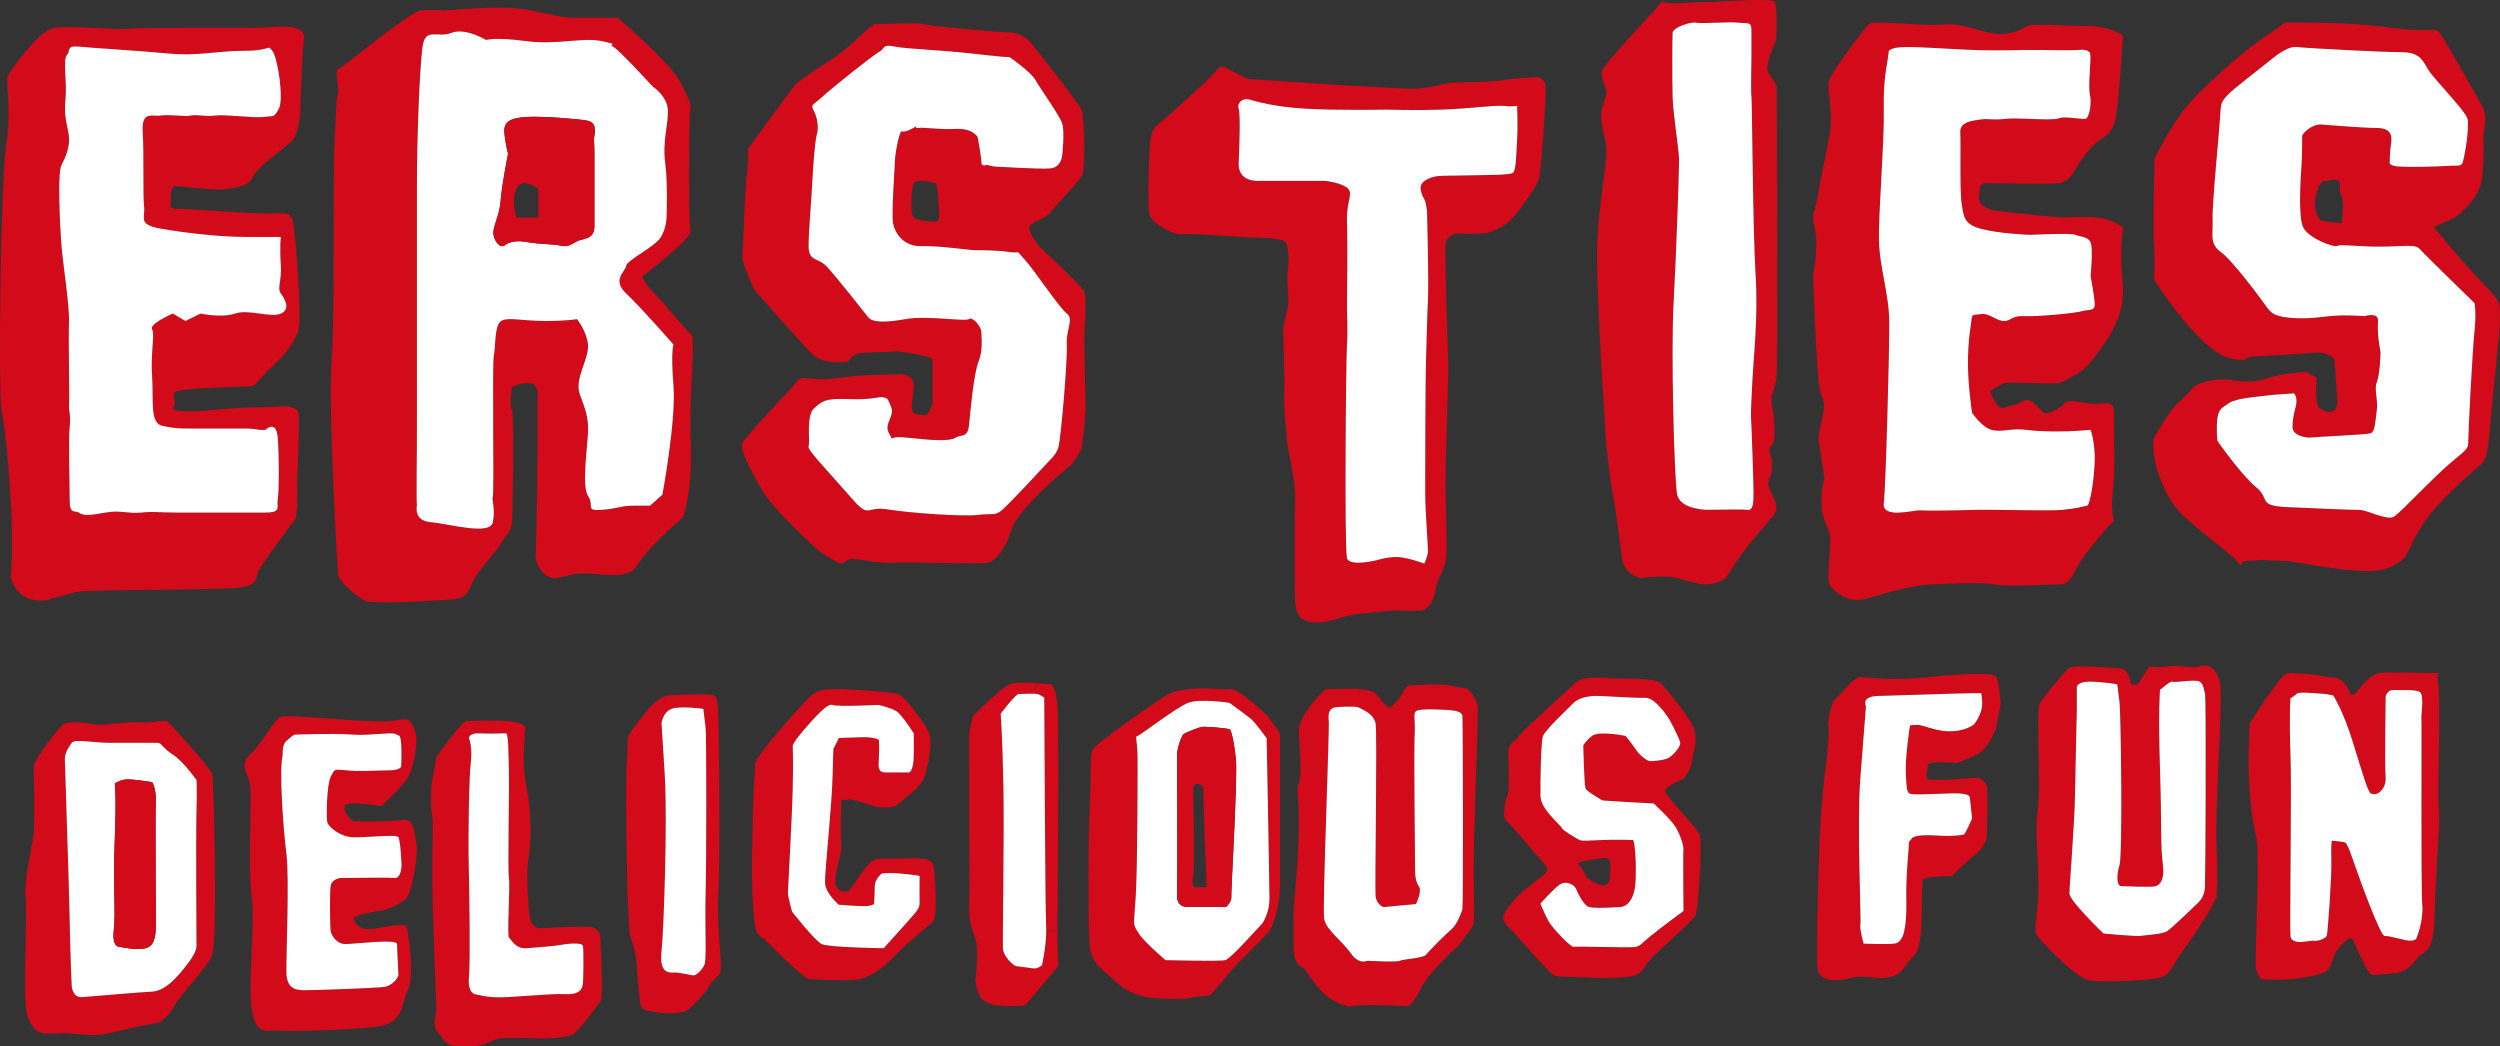
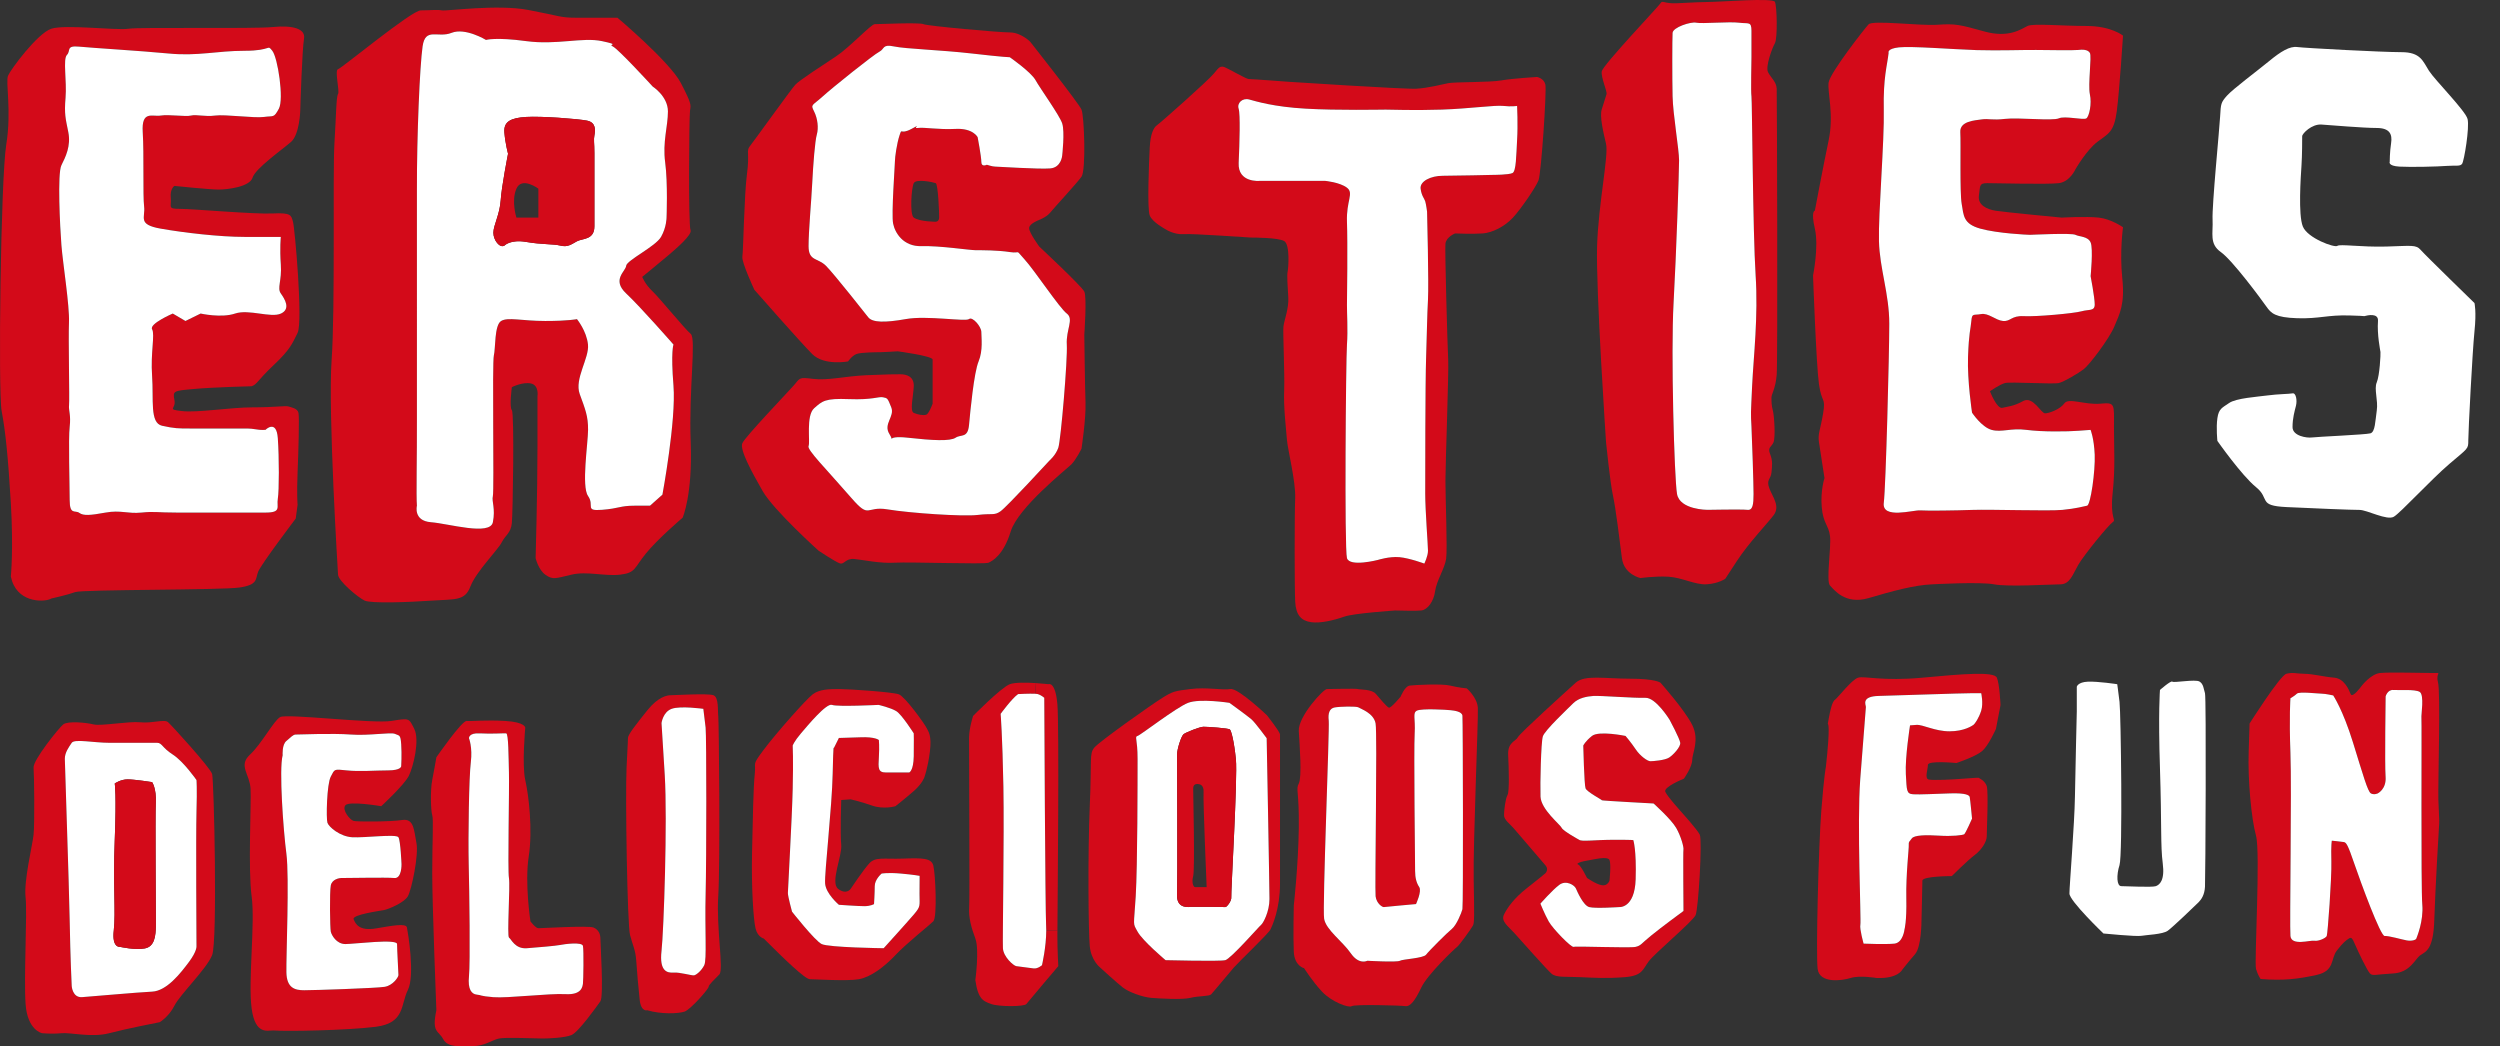
<svg xmlns="http://www.w3.org/2000/svg" width="634.803" height="265.679">
  <rect width="100%" height="100%" fill="#333333" stroke="none" />
  <g transform="translate(-7.976 -26.034)">
-     <path fill="none" d="M-1-1h698v301H-1z" />
-   </g>
+     </g>
  <g transform="translate(-7.976 -26.034)">
-     <path d="M637.529 97.039c4.9 5.25 5.25 4.9 5.25 9.45 0 4.55-1.75 18.55-2.45 26.95-.7 8.399-1.05 9.449-3.148 11.199-2.102 1.75-10.15 8.75-13.65 14-3.5 5.261-4.2 8.761-5.95 9.811-1.75 1.05-3.5 3.148-11.898 2.45-8.41-.7-15.062-2.45-18.21-2.45-3.15 0-5.25-.352-5.25-.352s-.7.352-3.5.352c-2.802 0-.7 2.45-2.802 0-2.1-2.45-13.3-10.16-16.1-14.36-2.8-4.2-5.5-10.85-5.021-16.45 0 0 2.921-6.3 7.119-10.149 4.2-3.851 2.45-3.15 4.2-3.851 1.75-.699 5.25-1.75 8.75-1.05s6.65.351 9.45-.7c2.8-1.05 9.1-1.399 9.1-1.399l2.802 1.399s-.7 7.351 1.05 8.051l1.75.699s2.8.7 2.45-3.5c-.352-4.199-.7-9.8-.7-9.8s-1.4-2.1-5.25-1.75c-3.852.351-16.45 1.05-16.45 1.05s-1.05 1.75-5.95 0c-4.898-1.75-12.25-10.5-18.2-19.6 0 0 .352-3.85 0-8.75-.35-4.9.16-22.05.16-22.05s4.392-8.761 8.24-13.31c3.85-4.55 13.65-13.3 18.2-16.45 4.55-3.15 6.648-4.68 6.648-4.68s-3.148-.14 7 0c10.15.13 13.66.48 22.062 1.53 8.398 1.05 9.1-.7 10.5 1.4 1.398 2.1 9.8 16.8 10.85 18.9 1.05 2.1 0 6.311 0 6.311s.352 10.85-1.05 14c-1.401 3.149-3.5 4.899-4.9 6.3-1.398 1.399-3.85 2.1-5.25 2.8l-1.398.7s6.646 8.049 11.546 13.299zm-1.23 13.12c.528-5.07 0-7.17 0-7.17s-12.422-12.08-13.65-13.48c-1.22-1.399-2.271-1.05-8.75-.87-6.47.17-11.73-.689-12.43-.17-.7.521-7.521-1.93-8.75-4.91-1.222-2.97-.521-12.77-.352-15.399.182-2.62.182-6.83.182-7.53 0-.689 2.448-3.15 4.898-2.97 2.45.17 10.68.87 14 .87 3.33 0 4.03 1.58 3.68 3.859-.35 2.271-.35 4.721-.35 4.721s-.53 1.05 2.45 1.229c2.97.17 9.8 0 12.069-.18 2.279-.17 3.329.18 3.851-.521.53-.699 1.93-9.279 1.399-11.38-.521-2.1-8.221-9.8-9.801-12.25-1.568-2.45-2.1-4.73-7-4.73-4.898 0-24.5-1.04-26.43-1.3-1.92-.27-4.2 1.13-7.17 3.58-2.98 2.45-9.1 7-10.68 8.75-1.57 1.75-1.57 2.1-1.75 5.25-.17 3.15-2.102 22.75-1.92 26.25.17 3.5-.882 6.131 2.1 8.23 2.97 2.1 10.32 12.07 11.55 13.82 1.22 1.75 2.271 2.8 7.87 2.979 5.6.17 7.7-.88 13.3-.7 2.42.07 3.392.13 3.71.17-.17.051-.279.091-.279.091s.699-.03.279-.091c.88-.239 3.62-.85 3.471 1.23-.25 3.53.569 7.35.631 7.88.068.521-.2 5.95-.94 7.7s.39 4.55 0 7.17c-.39 2.63-.39 5.43-1.61 5.78-1.229.35-13.658.87-14.88 1.05-1.229.17-4.898-.351-4.898-2.63 0-2.271.52-4.021.87-5.42.35-1.4 0-3.33-.87-3.15-.88.17-3.682.17-6.3.521-2.632.35-8.052.699-9.802 1.93-1.75 1.22-2.63 1.399-2.979 3.85-.352 2.45 0 5.771 0 5.771s6.13 8.75 9.8 11.729c3.68 2.971.35 4.721 7.7 5.07 7.35.35 16.63.729 18.55.72 1.93-.02 7.01 2.78 8.76 1.73 1.75-1.05 9.45-9.45 14.17-13.471 4.73-4.029 4.73-3.68 4.73-5.949.001-2.279 1.051-22.579 1.571-27.659zm-33.77-27.47s.87-5.431 0-7c-.88-1.58 0-3.15-.71-3.761-.7-.62-3.06.08-3.06.08s-1.49-.87-2.54 2.98c-1.052 3.85.18 6.12.88 6.819.7.702 5.43.882 5.43.882z" fill="#d30a19" />
    <path d="M636.299 102.989s.528 2.1 0 7.17c-.521 5.08-1.57 25.38-1.57 27.66 0 2.27 0 1.92-4.73 5.949-4.72 4.021-12.42 12.421-14.17 13.471-1.75 1.05-6.83-1.75-8.76-1.73-1.92.01-11.2-.37-18.55-.72-7.352-.35-4.021-2.1-7.7-5.07-3.67-2.979-9.8-11.729-9.8-11.729s-.352-3.32 0-5.771c.35-2.45 1.229-2.63 2.979-3.85 1.75-1.23 7.17-1.58 9.802-1.93 2.618-.351 5.42-.351 6.3-.521.87-.18 1.22 1.75.87 3.15-.352 1.399-.87 3.149-.87 5.42 0 2.279 3.67 2.8 4.898 2.63 1.222-.18 13.65-.7 14.88-1.05 1.222-.351 1.222-3.15 1.61-5.78.39-2.62-.74-5.42 0-7.17s1.01-7.18.94-7.7c-.062-.53-.881-4.35-.631-7.88.149-2.08-2.591-1.47-3.471-1.23-.318-.04-1.29-.1-3.71-.17-5.6-.18-7.7.87-13.3.7-5.6-.18-6.65-1.229-7.87-2.979-1.229-1.75-8.58-11.721-11.55-13.82-2.98-2.1-1.93-4.73-2.1-8.23-.182-3.5 1.75-23.1 1.92-26.25.18-3.149.18-3.5 1.75-5.25 1.58-1.75 7.698-6.3 10.68-8.75 2.97-2.45 5.25-3.85 7.17-3.58 1.93.26 21.53 1.3 26.43 1.3 4.9 0 5.432 2.28 7 4.73 1.58 2.45 9.28 10.15 9.801 12.25.529 2.101-.869 10.681-1.399 11.38-.521.7-1.57.351-3.851.521-2.271.18-9.101.35-12.069.18-2.98-.18-2.45-1.229-2.45-1.229s0-2.45.35-4.721c.352-2.279-.35-3.859-3.68-3.859-3.32 0-11.55-.7-14-.87-2.45-.181-4.898 2.28-4.898 2.97 0 .7 0 4.91-.182 7.53-.17 2.63-.87 12.43.352 15.399 1.229 2.98 8.05 5.431 8.75 4.91.698-.52 5.96.34 12.43.17 6.479-.18 7.53-.529 8.75.87 1.229 1.399 13.649 13.479 13.649 13.479z" fill="#fff" />
    <path d="M627.129 229.119c.132 3.97.28 5.188.21 5.979-.078.79-1.01 17.12-1.25 24.592-.229 7.47-2.1 7.93-3.5 8.868-1.398.932-2.56 4.432-7 4.66-4.43.24-5.13.7-5.828 0-.7-.7-3.03-5.6-3.73-7.229-.71-1.642-.939-2.102-1.64-1.642-.7.472-1.4.94-3.03 3.04-1.64 2.102-.47 5.17-5.14 6.2-4.66 1.03-8.4 1.5-14.23 1.03 0 0-.7-.931-1.17-2.562-.46-1.64 1.17-29.64 0-33.84-1.16-4.2-2.1-14-1.86-21.24l.23-7.229s7.7-12.17 9.33-12.62c1.64-.45 2.568-.02 4.67 0 2.1.021 4.898.771 7.47.98 2.562.21 3.73 3.01 4.2 4.17.46 1.17 2.8-2.102 2.8-2.102s2.33-3.01 4.67-3.25c2.33-.25 10.5 0 13.3 0 2.802-.01.7-.25 1.4 2.32s-.022 25.905.098 29.875zm-5.59 35.23c.12-.35 1.87-4.43 1.511-8.63-.369-4.2-.109-46.67-.221-47.37-.12-.698.812-5.948-.47-6.648-1.282-.7-5.13-.352-6.65-.472-1.52-.108-1.97 1.642-1.97 1.642s-.25 17.26-.01 20.41c.229 3.148-1.99 4.21-1.99 4.21s-.93.46-1.75 0c-.81-.472-1.979-4.67-4.55-12.96-2.562-8.28-5.01-11.91-5.01-11.91s-1.99-.45-2.92-.45c-.94 0-5.722-.59-6.302 0-.59.58-1.64 1.16-1.64 1.16s-.35 4.67 0 13.89c.35 9.21-.23 43.87 0 46.48.24 2.6 5.02 1.01 6.07 1.2 1.05.188 2.92-.66 3.148-1.2.24-.55 1.29-14.75 1.17-18.95-.12-4.2.12-5.25.12-5.25s2.45.24 3.062.35c.608.12 1.02.7 2.648 5.49 1.642 4.78 6.65 18.43 7.7 18.36 1.05-.08 4.32.89 5.6 1.12 1.294.228 2.344-.112 2.454-.472z" fill="#d30a19" />
    <path d="M623.049 255.719c.358 4.2-1.392 8.28-1.512 8.63-.108.36-1.16.7-2.45.472-1.278-.23-4.55-1.2-5.6-1.12-1.05.068-6.06-13.58-7.7-18.36-1.63-4.79-2.04-5.37-2.648-5.49-.61-.108-3.062-.35-3.062-.35s-.239 1.05-.12 5.25c.12 4.2-.93 18.4-1.17 18.95-.229.54-2.1 1.39-3.148 1.2-1.051-.19-5.83 1.398-6.07-1.2-.229-2.61.35-37.271 0-46.48-.35-9.22 0-13.89 0-13.89s1.05-.58 1.64-1.16c.58-.59 5.36 0 6.302 0 .93 0 2.92.45 2.92.45s2.449 3.63 5.01 11.91c2.57 8.29 3.74 12.489 4.55 12.96.82.46 1.75 0 1.75 0s2.22-1.062 1.99-4.21c-.24-3.15.01-20.41.01-20.41s.45-1.75 1.97-1.641c1.521.12 5.37-.229 6.65.471 1.28.7.35 5.95.47 6.649.108.699-.152 43.169.218 47.369z" fill="#fff" />
-     <path d="M571.719 199.849c.698 4.771-1.4 33.36-.932 40.88.472 7.521 0 13.12 0 13.12s-1.64 3.271-2.1 3.972c-.47.698-2.8 4.67-6.07 9.1-3.27 4.44-3.27 6.71-6.53 7.44-3.27.729-14.938 1.13-17.738.58-2.8-.552-9.8-7.32-13.07-11.28 0 0-.93 0 0-6.771.94-6.77-.7-19.14 0-24.04.7-4.898.36-11.898.3-16.568-.06-4.66-.13-10.261.142-11.2.26-.93 6.1-8.16 7.5-9.33 1.398-1.17 10.729 0 13.06 0 2.34 0 2.81 4.1 2.81 4.1h1.632l3.028-4.619s1.87.409 4.67 0c2.802-.409 6.771.649 8.17 0 1.398-.654 4.428-.154 5.128 4.616zm-3.85 51.36c.12-2.06.352-48.11 0-49.16-.35-1.05-.35-2.33-1.398-2.96-1.052-.64-6.53.39-6.882.03-.35-.36-3.148 2.109-3.148 2.109s-.47 5.601 0 19.949c.46 14.36.12 19.61.7 24.04.58 4.432-.82 5.48-1.75 5.83-.94.352-7.59 0-8.771 0-1.18 0-1.27-2.8-.45-5.358.82-2.57.352-38.512 0-41.422-.35-2.92-.58-4.5-.58-4.5s-4.898-.75-7.47-.64c-2.568.12-2.8 1.29-2.8 1.29v6.3s-.35 14.58-.47 21.58c-.11 7-1.4 22.75-1.4 24.62 0 1.87 8.641 10.15 8.641 10.15s8.279.818 9.601.59c1.32-.24 5.45-.36 6.729-1.29 1.29-.93 7.12-6.53 7.82-7.23.698-.698 1.518-1.868 1.628-3.928z" fill="#d30a19" />
    <path d="M567.869 202.049c.352 1.05.12 47.102 0 49.16-.108 2.06-.93 3.23-1.63 3.93-.7.7-6.53 6.302-7.82 7.23-1.278.93-5.408 1.05-6.729 1.29-1.32.229-9.602-.59-9.602-.59s-8.64-8.28-8.64-10.15c0-1.87 1.29-17.62 1.4-24.62.12-7 .47-21.58.47-21.58v-6.3s.229-1.17 2.8-1.29c2.57-.11 7.47.64 7.47.64s.23 1.58.58 4.5c.352 2.91.82 38.852 0 41.421-.818 2.561-.729 5.359.45 5.359 1.181 0 7.83.352 8.771 0 .93-.35 2.33-1.398 1.75-5.83-.58-4.43-.24-9.68-.7-24.04-.47-14.35 0-19.95 0-19.95s2.8-2.47 3.148-2.108c.352.358 5.83-.67 6.881-.03 1.051.628 1.051 1.908 1.401 2.958z" fill="#fff" />
    <path d="M546.869 96.689c.7 6.649-.7 9.1-2.02 12.25-1.312 3.149-6.38 9.8-7.78 10.85-1.4 1.05-4.9 3.15-6.3 3.5-1.4.35-12.25-.35-13.65 0-1.398.35-3.85 2.1-3.85 2.1s1.75 4.551 3.148 4.2c1.4-.35 2.802-.35 5.29-1.72 2.49-1.36 4.512 3.12 5.562 3.12 1.05 0 3.85-1.05 4.898-2.54 1.052-1.5 5.25.439 9.102.09 3.85-.35 3.5 0 3.489 5.95 0 5.95.359 10.149-.341 16.8-.698 6.65 1.052 6.65 0 7.35-1.05.7-7.35 8.4-8.75 10.86-1.398 2.45-2.1 4.9-4.55 4.91-2.45.01-13.3.688-16.8 0-3.5-.69-15.76 0-15.76 0-4.53.188-10.15 1.74-16.102 3.49-5.949 1.75-8.75-2.102-9.8-3.182-1.05-1.08.351-9.77 0-12.58-.35-2.8-1.75-3.149-2.1-7.35-.352-4.2.699-7.351.699-7.351s-1.051-7-1.399-9.1c-.35-2.1.35-3.15 1.05-7.35.7-4.2-.35-2.45-1.05-7.351-.7-4.899-1.51-27.649-1.51-27.649s1.51-7.351.46-11.9c-1.051-4.55 0-4.55 0-4.55s2.1-11.2 3.5-17.851c1.398-6.66-.352-12.26 0-14.709.35-2.45 9.1-13.65 10.148-14.77 1.051-1.12 12.95.42 17.5.11 4.562-.31 5.61-.04 11.91 1.71s9.45-.7 10.94-1.4c1.489-.7 8.659 0 14.96 0 6.3 0 9.29 2.45 9.29 2.45s-.892 14-1.591 19.25c-.699 5.26-2.101 5.609-4.899 7.71-2.799 2.1-5.601 7-5.601 7s-1.399 3.149-4.199 3.5c-2.801.35-16.102 0-18.2 0-2.1 0-1.75.7-2.101 3.149-.351 2.45 2.101 3.5 4.199 3.851 2.102.35 16.801 1.75 16.801 1.75s6.301-.351 9.449 0c3.15.35 6.141 2.45 6.141 2.45s-.883 6.303-.183 12.953zm-8.93 57.75c.88-.171 2.1-8.75 1.93-12.95-.18-4.2-1.05-6.3-1.05-6.3l-2.98.22c-2.97.229-9.27.31-13.3-.22-4.02-.521-6.3.699-8.85 0-2.562-.7-4.97-4.37-4.97-4.37s-1.23-8.051-1.021-14.181c.21-6.13.66-7 .84-9.09.182-2.08.53-1.41 2.45-1.76 1.931-.35 3.681 1.57 5.601 1.75 1.931.17 2.101-1.4 5.25-1.23 3.149.181 12.779-.699 14.699-1.239 1.932-.54 3.33.02 3.33-1.73s-1.04-7.18-1.04-7.18.69-7 0-8.57c-.699-1.58-2.81-1.399-3.858-1.93-1.051-.521-11.03 0-11.551 0-.529 0-8.229-.351-12.601-1.57-4.38-1.229-4.21-3.33-4.729-6.3-.521-2.98-.181-15.4-.351-18.2-.17-2.81 3.681-2.979 5.431-3.24 1.75-.26 2.619.261 5.949-.13 3.32-.39 12.07.561 13.65-.14 1.569-.7 6.3.53 7 0 .7-.521 1.399-3.67.87-6.12-.521-2.45.529-9.63 0-10.5-.521-.88-1.92-.88-2.971-.74-1.051.13-7.529.04-10.681 0-3.149-.04-9.27.21-15.05.04-5.78-.18-16.63-1.05-19.78-.7-3.148.35-2.62 1.4-2.62 1.4-.35 3.15-1.398 6.3-1.229 14.35.18 8.05-1.4 26.43-1.221 33.43.171 7 2.62 13.47 2.62 21 0 7.529-.87 41.3-1.399 45.5-.521 4.2 7.529 1.75 9.279 1.89 1.75.13 8.75.04 13.301-.12 4.55-.16 19.25.33 22.75 0 3.502-.34 5.432-.89 6.302-1.07z" fill="#d30a19" />
    <path d="M539.869 141.489c.17 4.2-1.05 12.779-1.93 12.95-.87.18-2.8.729-6.3 1.069-3.5.33-18.2-.16-22.75 0-4.552.16-11.552.25-13.302.12-1.75-.14-9.8 2.311-9.278-1.89.528-4.2 1.398-37.971 1.398-45.5 0-7.53-2.448-14-2.62-21-.18-7 1.4-25.38 1.222-33.43-.17-8.05.88-11.2 1.229-14.35 0 0-.528-1.05 2.62-1.4 3.15-.35 14 .52 19.78.7 5.78.17 11.898-.08 15.05-.04 3.15.04 9.63.13 10.68 0 1.052-.14 2.45-.14 2.972.74.528.87-.521 8.05 0 10.5.528 2.45-.17 5.6-.87 6.12-.7.53-5.432-.7-7 0-1.58.7-10.33-.25-13.65.14-3.33.391-4.2-.13-5.95.13-1.75.261-5.6.431-5.43 3.24.17 2.8-.17 15.22.35 18.2.521 2.97.352 5.07 4.73 6.3 4.37 1.22 12.07 1.57 12.6 1.57.521 0 10.5-.521 11.552 0 1.05.53 3.158.35 3.858 1.93.69 1.57 0 8.57 0 8.57s1.04 5.43 1.04 7.18-1.398 1.19-3.33 1.73c-1.92.54-11.55 1.42-14.7 1.239-3.148-.17-3.318 1.4-5.25 1.23-1.92-.18-3.67-2.1-5.6-1.75-1.92.35-2.27-.32-2.45 1.76-.18 2.09-.63 2.96-.84 9.09-.21 6.13 1.021 14.181 1.021 14.181s2.409 3.67 4.971 4.37c2.55.699 4.83-.521 8.85 0 4.03.529 10.33.449 13.3.22l2.98-.22s.867 2.101 1.047 6.301z" fill="#fff" />
    <path d="m515.949 205.079-1.17 6.07s-1.87 4.198-3.5 5.6c-1.63 1.402-6.53 3.03-6.53 3.03s-7.238-.7-7.238.47-.932 3.5.238 3.729c1.16.24 6.302 0 8.86-.229 2.57-.23 3.74-.23 3.74-.23s1.63.7 2.1 2.102c.47 1.398 0 11.66 0 12.83s-1.17 3.27-3.03 4.67c-1.869 1.398-5.84 5.37-5.84 5.37s-7.47 0-7.47 1.16c0 1.17-.23 10.27-.23 10.27s0 6.54-1.63 8.4c-1.64 1.87-3.27 3.97-3.27 3.97s-1.11 2.3-6.53 2.07c0 0-4.2-.73-6.54 0-2.33.729-7.93 1.43-8.398-2.302-.461-3.738.238-31.04.93-40.14.71-9.1 1.17-11.2 1.17-11.2s.7-6.068.7-9.1c0-3.04-.46-.47 0-3.04.47-2.562.938-4.43 1.64-4.9.7-.46 4.2-5.08 5.83-5.568 1.63-.49 6.07.948 16.33 0 10.27-.96 18.21-1.61 18.91 0 .698 1.608.928 6.968.928 6.968zm-4.9 1.4c.578-1.858 0-4.43 0-4.43h-2.45c-2.45 0-18.9.58-23.512.69-4.618.1-3.328 2.229-3.328 2.81s-.58 6.88-1.432 18.32c-.85 11.43.271 35.93.03 36.979-.23 1.052.82 4.79.82 4.79s5.6.23 7.818 0c2.21-.229 2.57-3.62 2.57-3.62s.58-1.868.46-7.93c-.12-6.07.7-12.72.62-13.54-.07-.81.2-.81.78-1.63.58-.82 3.5-.93 6.89-.7 3.38.23 6.06-.12 6.41-.35.35-.23 1.99-3.97 1.99-3.97s-.472-5.012-.592-5.48c-.108-.47-.93-1.05-4.898-.93-3.97.108-7.7.34-9.45.229-1.75-.12-1.63-.93-1.87-5.13-.229-4.21 1.062-12.37 1.062-12.37l1.63-.12c1.63-.119 4.67 1.631 8.398 1.631 3.73 0 5.722-1.399 6.07-1.631.354-.228 1.404-1.748 1.984-3.618z" fill="#d30a19" />
    <path d="M511.049 202.049s.578 2.57 0 4.43c-.58 1.87-1.632 3.392-1.98 3.62-.35.23-2.34 1.63-6.07 1.63-3.729 0-6.77-1.75-8.398-1.63l-1.63.12s-1.29 8.16-1.062 12.37c.24 4.2.12 5.01 1.87 5.13 1.75.11 5.48-.12 9.45-.229 3.97-.12 4.79.46 4.898.93.12.47.592 5.48.592 5.48s-1.642 3.738-1.99 3.97c-.352.229-3.03.58-6.41.35-3.39-.229-6.31-.12-6.89.7-.58.82-.852.82-.78 1.63.08.82-.74 7.47-.62 13.54.12 6.061-.46 7.93-.46 7.93s-.36 3.392-2.57 3.62c-2.22.23-7.818 0-7.818 0s-1.052-3.739-.82-4.79c.24-1.05-.88-25.55-.03-36.979.852-11.44 1.432-17.74 1.432-18.32 0-.58-1.29-2.71 3.329-2.81 4.609-.11 21.061-.69 23.511-.69 2.45 0 2.446-.002 2.446-.002z" fill="#fff" />
    <path d="M459.119 48.559c.07 1.75.29 69.13 0 72.63-.28 3.5-1.33 4.899-1.33 5.779 0 .87 0 2.101.352 3.32.35 1.229.698 6.83.17 8.05-.521 1.23-1.57 1.23-.87 2.98.7 1.75.52 2.97.35 4.72-.18 1.75-1.398 1.75-.528 4.03.88 2.27 2.8 4.55 1.05 6.819-1.75 2.28-6.3 7.011-9.28 11.561l-2.97 4.55s-1.75 1.22-4.73 1.4c-2.97.17-6.3-1.75-9.8-1.932-3.5-.17-7 .352-7 .352s-4.2-.87-4.72-5.07c-.53-4.21-1.58-12.78-2.28-15.93-.7-3.15-1.75-13.48-1.75-13.48s-2.62-39.03-2.27-49.88c.35-10.85 2.97-22.92 2.27-25.9-.7-2.97-1.66-7-1.09-8.75.569-1.75.979-3.15 1.21-3.85.229-.7-1.43-4.2-1.21-5.78.22-1.57 14.39-16.45 14.92-17.32.52-.88.87.17 4.2 0 3.318-.18 7.52-.36 9.27-.36 1.75.01 15.062-1.05 15.58 0 .53 1.06.7 9.28 0 10.51-.7 1.22-2.45 5.95-1.75 7.35.7 1.4 2.146 2.451 2.206 4.201zm-6.24 75.43c.36-7.521 1.58-17.5.882-28.181-.7-10.67-.882-44.45-1.052-45.33-.18-.87 0-9.45 0-9.97v-6.65c0-2.45-.698-1.75-3.148-2.06-2.45-.32-9.45.31-10.852 0-1.398-.32-5.948 1.18-6.028 2.58-.092 1.4-.102 11.55 0 16.1.09 4.55 1.648 13.48 1.648 16.28 0 2.8-.7 23.63-1.398 36.23-.7 12.6.18 44.45.88 48.479.7 4.021 7.7 4.021 7.7 4.021s8.75-.17 10.148 0c1.4.18 1.58-1.4 1.58-4.021 0-2.63-.36-13.649-.53-17.149-.18-3.499-.18-2.799.17-10.329z" fill="#d30a19" />
    <path d="M453.759 95.809c.698 10.681-.521 20.66-.882 28.181-.35 7.529-.35 6.83-.17 10.33.17 3.5.53 14.52.53 17.149 0 2.62-.18 4.2-1.58 4.021-1.398-.17-10.148 0-10.148 0s-7 0-7.7-4.021c-.7-4.029-1.58-35.88-.88-48.479.698-12.601 1.398-33.431 1.398-36.23 0-2.799-1.56-11.73-1.648-16.28-.102-4.55-.091-14.7 0-16.1.08-1.4 4.63-2.9 6.028-2.58 1.4.31 8.4-.32 10.852 0 2.45.31 3.148-.39 3.148 2.06v6.65c0 .52-.18 9.1 0 9.97.172.879.352 34.659 1.052 45.329z" fill="#fff" />
    <path d="M439.579 237.959c.7 1.37-.35 18.87-1.05 20.44-.7 1.578-10.32 9.63-11.9 11.729-1.568 2.1-1.568 3.68-6.118 4.03-4.552.35-7.53.17-11.2 0-3.682-.182-6.13.17-7.36-.88-1.22-1.052-7.87-8.57-9.45-10.32-1.568-1.76-3.5-2.979-2.62-4.729.87-1.75 2.62-4.199 5.771-6.649s4.78-3.851 4.78-3.851.85-.949 0-1.931c0 0-7.23-8.398-8.102-9.45-.88-1.05-2.45-2.1-2.45-3.318 0-1.23.352-4.2.87-5.08.53-.87.352-6.82.182-10.15-.182-3.32 1.92-3.5 2.448-4.55.521-1.05 12.432-11.8 14.7-13.86 2.28-2.068 7.352-1.02 13.83-1.02 6.47 0 7.7 1.02 7.7 1.02s6.12 6.86 8.05 10.71c1.92 3.852 0 7.182 0 8.932s-2.1 4.72-2.1 4.72-5.25 2.1-4.73 3.33c.53 1.22 4.03 5.07 4.03 5.07s4.019 4.437 4.719 5.807zm-4.14 3.76c.12-.47-.58-3.27-1.86-5.49-1.29-2.22-5.72-6.18-5.72-6.18s-13.12-.7-13.12-.81c0-.15-3.8-2.12-4.15-3.04-.35-.932-.578-10.852-.578-10.852s.46-1.05 2.21-2.448c1.75-1.4 8.52 0 8.52 0s1.4 1.63 2.57 3.38c1.16 1.75 3.029 3.04 3.729 3.04.7 0 3.74-.24 4.79-.94 1.051-.7 2.91-2.68 2.801-3.729-.119-1.052-2.689-5.83-2.689-5.83s-3.5-5.722-6.18-5.602c-2.69.11-11.552-.59-13.19-.47-1.63.12-3.729.47-5.13 1.87-1.4 1.398-7.24 6.88-7.7 8.398-.47 1.512-.7 12.021-.59 15.28.12 3.271 5.02 7.12 5.37 7.931.35.811 4.438 3.039 4.438 3.039.65.53 3.852 0 9.102 0s4.66.11 4.66.11.818 2.45.59 9.92c-.24 7.47-4.2 7.062-4.2 7.062s-6.07.408-7.59 0c-1.51-.41-3.03-3.91-3.38-4.722-.352-.818-2.45-2.22-4.2-.938-1.75 1.29-4.82 4.79-4.82 4.79s1.08 2.68 2.13 4.55c1.052 1.859 5.722 6.649 6.312 6.42.58-.24 14.35.35 15.75 0 1.398-.35 1.278-.71 3.85-2.8 2.562-2.11 8.29-6.312 8.29-6.312s-.125-15.157-.015-15.627zm-18.78 7.93s.46-4.2 0-5.25c-.47-1.052-4.31-.07-4.79 0-2.66.39-3.85.93-3.148 1.17.698.229 2.22 3.38 2.22 3.38s2.33 1.64 3.8 1.87c1.458.23 1.918-1.17 1.918-1.17z" fill="#d30a19" />
    <path d="M433.579 236.229c1.28 2.222 1.98 5.021 1.86 5.49-.11.472.01 15.63.01 15.63s-5.729 4.2-8.29 6.312c-2.57 2.09-2.45 2.45-3.85 2.8-1.4.35-15.17-.24-15.75 0-.59.229-5.26-4.56-6.312-6.42-1.05-1.87-2.13-4.55-2.13-4.55s3.07-3.5 4.82-4.79c1.75-1.28 3.85.12 4.2.938.35.812 1.87 4.312 3.38 4.722 1.52.409 7.59 0 7.59 0s3.96.409 4.2-7.062c.229-7.47-.59-9.92-.59-9.92s.59-.109-4.66-.109-8.45.529-9.102 0c0 0-4.09-2.229-4.438-3.04-.352-.811-5.25-4.659-5.37-7.931-.11-3.26.12-13.77.59-15.279.46-1.521 6.3-7 7.7-8.399 1.399-1.4 3.5-1.75 5.13-1.87 1.64-.12 10.5.58 13.19.47 2.68-.12 6.18 5.602 6.18 5.602s2.57 4.778 2.689 5.83c.109 1.05-1.75 3.028-2.801 3.729-1.05.7-4.09.94-4.79.94-.699 0-2.568-1.29-3.729-3.04-1.17-1.75-2.57-3.38-2.57-3.38s-6.77-1.4-8.52 0c-1.75 1.398-2.21 2.449-2.21 2.449s.229 9.92.579 10.851c.351.92 4.149 2.89 4.149 3.04 0 .109 13.12.81 13.12.81s4.435 3.957 5.725 6.177z" fill="#fff" />
    <path d="M400.379 47.509c.352 1.57-1.05 22.58-1.75 24.33-.698 1.75-4.38 7.17-6.479 9.45-2.1 2.27-5.25 3.85-7.7 4.02-2.45.181-7 0-7 0s-2.27.881-2.45 2.631c-.17 1.75.53 26.25.7 29.399.18 3.15-.7 26.43-.7 30.8 0 4.38.53 17.33.182 19.78-.352 2.45-2.45 5.6-2.802 8.229-.35 2.619-1.93 4.721-3.5 4.899-1.578.17-5.238 0-6.648 0 0 0-10.5.7-12.95 1.57-2.46.88-5.96 1.75-8.41 1.398-2.45-.35-3.85-1.75-4.02-5.25-.182-3.5-.182-22.05 0-26.25.17-4.2-1.932-12.43-2.102-14.88-.18-2.45-.88-8.05-.698-12.42.17-4.38-.352-14.71-.182-16.28.182-1.58 1.4-4.55 1.23-7.35-.182-2.8-.352-5.78-.182-6.48.182-.699.7-7-.868-7.869-1.58-.881-7.7-.881-8.4-.881-.7 0-14.7-1.05-17.15-.869-2.449.17-4.56-1.23-4.56-1.23s-3.32-1.75-4.02-3.5c-.7-1.75-.181-13.82 0-17.32.17-3.5 1.05-5.08 1.84-5.609.79-.521 13.04-11.37 14.439-13.12 1.4-1.75 1.57-1.75 2.271-1.75.701 0 5.779 3.15 6.649 3.15.88 0 10.15.7 10.15.7s29.41 1.92 32.38 1.75c2.979-.18 6.3-1.05 8.05-1.4 1.75-.35 10.5-.18 13.48-.7 2.97-.53 9.1-.88 9.1-.88s1.75.352 2.1 1.932zm-7.18 14.08c.24-3.939 0-8.66 0-8.66s-1.398.24-3.54 0c-2.14-.23-8.59.7-15.59.94-7 .23-13.07 0-14.24 0s-12.13.23-20.3-.24c-8.16-.46-12.6-1.86-14.35-2.33-1.761-.47-3.15.93-2.69 2.33.46 1.4.24 8.64.01 13.771-.239 5.14 5.36 4.56 5.36 4.56h16.57s3.738.34 5.568 1.74c1.83 1.399-.198 3.27 0 8.64.2 5.36.03 19.37 0 21.14-.028 1.761.271 6.391 0 10.051-.27 3.66-.67 51.88 0 54.22.67 2.33 7.86.46 7.86.46s2.91-.93 5.47-.7c2.57.24 6.312 1.63 6.312 1.63s.93-1.858.93-3.26c0-1.402-.7-10.27-.7-14.47 0-4.2 0-28 .23-34.771.229-6.77.238-10.27.47-14.47.23-4.2-.23-22.4-.23-22.4s-.238-1.869-.47-2.619c-.229-.75-.93-1.351-1.17-3.21-.229-1.87 2.57-3.271 5.601-3.271 3.029 0 12.841-.229 12.841-.229s3.96 0 4.898-.471c.93-.471.93-4.431 1.16-8.381z" fill="#d30a19" />
    <path d="M393.199 52.929s.24 4.72 0 8.66c-.229 3.95-.229 7.91-1.16 8.38-.938.471-4.898.471-4.898.471s-9.812.229-12.84.229c-3.03 0-5.83 1.4-5.602 3.271.24 1.859.94 2.46 1.17 3.21.23.75.47 2.619.47 2.619s.461 18.2.23 22.4c-.231 4.2-.24 7.7-.47 14.47-.23 6.771-.23 30.57-.23 34.771 0 4.201.7 13.068.7 14.47 0 1.402-.93 3.26-.93 3.26s-3.74-1.39-6.312-1.63c-2.56-.229-5.47.7-5.47.7s-7.19 1.87-7.86-.46c-.67-2.34-.27-50.56 0-54.22.271-3.66-.028-8.29 0-10.051.03-1.77.2-15.779 0-21.14-.198-5.37 1.83-7.24 0-8.64-1.83-1.4-5.568-1.74-5.568-1.74h-16.57s-5.6.58-5.36-4.56c.23-5.131.45-12.371-.01-13.771-.46-1.4.93-2.8 2.69-2.33 1.75.47 6.189 1.87 14.35 2.33 8.17.47 19.13.24 20.3.24 1.17 0 7.24.23 14.24 0 7-.24 13.45-1.17 15.59-.94 2.14.241 3.54.001 3.54.001z" fill="#fff" />
    <path d="M383.229 205.719c.17 2.63-1.23 34.48-1.05 43.76.17 9.271.17 10.852-.182 11.552-.35.698-3.5 5.08-4.02 5.43-.53.35-7.53 7-9.102 10.32-1.579 3.33-2.8 4.898-4.028 4.729-1.222-.18-12.95-.5-13.65.011-.7.511-5.08-1.061-7.53-3.689-2.448-2.62-4.55-5.95-4.55-5.95s-2.45-.52-2.62-4.2c-.18-3.68 0-11.729 0-11.729s1.15-10.15 1.271-19.602c.13-9.448-.82-9.8 0-11.369.83-1.579.229-9.631 0-13.311-.221-3.67 6.25-10.67 7.13-10.67.87 0 7.35-.18 7.88 0 .521.17 3.5 0 4.55 1.22 1.05 1.23 2.8 3.33 3.32 3.5.53.182 2.979-2.8 2.979-2.8s1.052-2.62 2.271-2.8c1.229-.17 8.229-.521 10.33 0 2.1.53 4.2.71 4.2.71s2.621 2.268 2.801 4.888zm-3.91 51.17c.23-.938.12-48.068 0-49.12-.12-1.05-1.98-1.29-3.03-1.398-1.05-.12-7.35-.47-8.52.108-1.17.592-.352 1.87-.58 5.842-.24 3.96.109 33.13.109 34.88s.351 3.04 1.051 4.09c.699 1.05-.82 4.31-.82 4.31s-7.81.7-8.16.762c-.35.06-1.87-.87-2.1-2.74-.23-1.87.46-41.19 0-43.87-.47-2.68-3.852-3.729-4.32-4.08-.469-.35-4.78-.24-6.07 0-1.278.23-1.75 1.4-1.51 3.38.23 1.98-1.64 47.49-1.17 50.29.47 2.8 4.67 5.71 6.771 8.75 2.1 3.03 4.198 1.9 4.198 1.9s7.58.43 8.28 0c.7-.42 5.95-.62 6.65-1.55.7-.94 5.37-5.602 6.54-6.54 1.161-.934 2.451-4.084 2.681-5.014z" fill="#d30a19" />
    <path d="M379.319 207.769c.12 1.052.23 48.182 0 49.12-.23.932-1.52 4.08-2.68 5.012-1.17.938-5.84 5.6-6.54 6.539-.7.931-5.95 1.131-6.65 1.551-.7.43-8.28 0-8.28 0s-2.1 1.13-4.198-1.9c-2.102-3.04-6.302-5.95-6.771-8.75-.469-2.8 1.4-48.31 1.17-50.29-.24-1.979.23-3.148 1.51-3.38 1.29-.24 5.602-.35 6.07 0 .468.35 3.852 1.4 4.32 4.08.46 2.68-.23 42 0 43.87.229 1.87 1.75 2.8 2.1 2.74.352-.062 8.16-.762 8.16-.762s1.521-3.26.82-4.31c-.701-1.05-1.05-2.34-1.05-4.09s-.352-30.92-.11-34.88c.229-3.972-.59-5.25.58-5.842 1.17-.579 7.47-.229 8.52-.108 1.049.11 2.909.35 3.029 1.4z" fill="#fff" />
    <path d="M332.999 212.549v37.8c0 6.48-1.93 10.682-2.449 11.73-.529 1.05-8.05 8.229-9.279 9.63-1.221 1.4-5.25 6.3-5.771 6.82-.529.528-3.149.35-5.25.88-2.1.52-7.88.17-9.979 0-2.101-.182-5.601-1.4-7.18-2.63-1.57-1.222-5.771-5.07-5.771-5.07s-2.28-1.75-2.63-5.43c-.35-3.682-.521-23.45 0-35.53.53-12.07-.15-13.3 1.15-14.87 1.3-1.58 14.43-10.859 17.229-12.609 2.799-1.75 3.15-1.75 7.18-2.271 4.021-.53 8.221.35 10.15 0 1.92-.35 9.27 6.65 9.27 6.65s3.33 4.2 3.33 4.9zm-2.68 41.77c0-3.271-.71-40.842-.71-40.842s-2.91-3.96-3.85-4.778c-.931-.82-5.601-4.2-5.601-4.2s-7.46-1.17-10.5 0c-3.03 1.17-12.02 8.17-12.83 8.4-.819.229 0 .698 0 5.828 0 5.142 0 27.07-.47 34.892-.47 7.82-.82 6.648.47 8.979 1.28 2.342 7.11 7.24 7.11 7.24s13.77.352 15.17 0c1.4-.35 8.64-8.64 9.11-8.99.461-.349 2.101-3.259 2.101-6.529z" fill="#d30a19" />
    <path d="M329.609 213.479s.71 37.57.71 40.842c0 3.27-1.64 6.18-2.1 6.528-.472.352-7.71 8.642-9.11 8.99-1.4.352-15.17 0-15.17 0s-5.83-4.898-7.11-7.24c-1.29-2.33-.939-1.158-.47-8.979s.47-29.75.47-34.892c0-5.13-.819-5.6 0-5.828.811-.23 9.8-7.23 12.83-8.4 3.04-1.17 10.5 0 10.5 0s4.67 3.38 5.601 4.2c.939.819 3.849 4.779 3.849 4.779zm-8.98 40.37c-.119-.93 1.631-30.33 1.171-35-.471-4.67-1.171-7.229-1.521-7.58-.35-.35-5.72-.698-6.69-.698-.97 0-4.39 1.398-5.039 1.858-.641.472-1.69 3.852-1.69 5.142 0 1.278.12 32.198 0 35.818-.11 3.61 3.39 2.91 3.39 2.91s8.511 0 8.86.062c.349.048 1.639-1.572 1.519-2.512z" fill="#fff" />
    <path d="M321.799 218.849c.46 4.67-1.29 34.07-1.171 35 .12.94-1.17 2.562-1.52 2.512-.35-.062-8.86-.062-8.86-.062s-3.5.7-3.39-2.91c.12-3.619 0-34.54 0-35.818 0-1.29 1.05-4.67 1.69-5.142.649-.46 4.069-1.858 5.039-1.858.971 0 6.341.35 6.69.699.349.349 1.052 2.909 1.522 7.579zm-10.39 32.44h2.96s-.93-21.94-.78-24.04c.16-2.1-1.239-2.1-1.239-2.1s-1.4-.352-1.4 1.05c0 1.398.46 20.54 0 22.29-.471 1.75.109 2.8.459 2.8zM283.609 128.309c.15 3.971-1.021 11.67-1.021 11.67s-1.399 2.801-2.56 3.961c-1.17 1.17-13.54 10.97-15.41 17.039-1.859 6.062-4.66 7.472-5.6 7.932-.931.47-20.07-.23-23.8 0-3.73.24-7.931-.7-10.271-.932-2.33-.229-2.56 1.49-3.729 1.102-1.17-.4-5.37-3.2-5.37-3.2s-11.429-10.272-14.229-15.172c-2.8-4.9-5.859-10.5-5.149-12.13.71-1.64 11.449-12.84 13.08-14.7 1.64-1.87 1.17-2.11 4.899-1.64 3.74.47 8.17-.7 13.54-.931 5.37-.239 7.23-.239 8.63-.239 1.4 0 3.48.47 3.38 3.04-.109 2.569-1.06 6.3 0 6.77 1.061.46 2.46.7 3.16.46.7-.229 1.63-2.8 1.63-2.8v-11.2c0-.929-8.87-2.1-8.87-2.1s-3.729.229-4.43.229c-.701 0-4.9 0-6.07.471-1.17.47-2.1 1.869-2.1 1.869s-6.07 1.16-9.1-1.869c-3.03-3.03-14.7-16.33-14.7-16.33s-3.271-7-3.04-8.41c.24-1.4.47-15.86 1.17-21 .7-5.13-.23-5.83.7-7 .93-1.16 10.489-14.47 11.55-15.63 1.05-1.17 6.89-4.9 10.39-7.24 3.5-2.33 8.86-8.16 9.8-8.16.931 0 11.431-.47 12.37 0 .931.46 19.13 2.1 21.931 2.1 2.8 0 5.14 2.33 5.14 2.33s12.36 15.63 13.06 17.27c.7 1.63 1.171 15.399 0 17.03-1.159 1.64-7 7.939-7.93 9.1-.93 1.17-2.8 1.87-2.8 1.87s-2.57.93-2.57 2.1 2.57 4.67 2.57 4.67 10.75 10.03 11.44 11.431c.689 1.399 0 10.97 0 10.97s.159 13.299.309 17.269zm-4.75-14.78c-.23-3.811 1.87-6.46 0-7.88-1.87-1.41-8.17-10.94-10.73-13.75-2.569-2.801-.699-1.4-3.739-1.86-3.03-.47-7-.47-8.63-.47-1.641 0-9.101-1.17-13.771-1.03-4.67.14-6.77-3.4-7.229-5.74-.471-2.33.46-14.93.46-15.859 0-.94.47-4.44 1.17-6.54.699-2.101 0 0 3.029-1.631 3.04-1.63 0 0 1.641-.239 1.63-.23 5.13.47 9.56.239 4.44-.229 5.601 2.101 5.601 2.101s.939 4.899.939 6.3c0 1.401 1.4.7 1.4.7s1.399.47 2.1.47c.701 0 11.2.7 14 .46 2.8-.229 3.03-3.26 3.03-3.26s.7-6.07 0-8.17c-.7-2.101-5.601-8.87-6.76-10.97-1.17-2.1-6.54-5.83-6.54-5.83s-1.4 0-9.57-.94c-8.16-.93-16.8-1.16-19.83-1.8-3.04-.64-2.34.64-3.729 1.34-1.41.7-11.91 9.1-14.471 11.43-2.569 2.33-3.04 1.87-2.1 3.73.93 1.87 1.16 4.2.7 5.84-.471 1.63-.94 7.7-1.17 12.37-.23 4.66-.931 12.13-.931 16 0 3.87 2.33 2.9 4.431 5 2.1 2.1 10.729 13.07 10.729 13.07 1.061 1.34 4.2 1.399 9.57.439 5.37-.95 15.17.72 16.02 0 .84-.71 3.12 1.891 3.12 3.29 0 1.4.46 4.67-.7 7.47-1.17 2.801-2.1 12.601-2.42 16.101-.319 3.5-2.02 2.33-3.42 3.27-1.399.931-5.83.7-12.13 0-6.3-.7-3.03 1.63-4.67-.939-1.63-2.561 1.4-4.431.47-6.761-.93-2.34-.93-2.34-2.1-2.569-1.17-.23-2.57.7-8.641.47-6.06-.24-6.76.46-8.859 2.33-2.101 1.87-.94 8.63-1.4 9.57-.47.93 4.36 5.699 10.96 13.3 4.67 5.36 3.5 1.86 9.11 2.8 5.6.93 19.13 1.86 22.86 1.41 3.739-.46 4.199.22 5.84-.95 1.63-1.16 12.369-12.83 12.369-12.83s1.631-1.399 2.271-3.27c.64-1.862 2.39-22.402 2.16-26.212zm-32.41-32.24c.021-1.05-.26-8.521-.88-8.75-.62-.24-4.98-1.17-5.57 0-.6 1.16-1.06 8.01 0 8.75 1.5 1.05 5.57 1.05 5.57 1.05s.85 0 .88-1.05z" fill="#d30a19" />
    <path d="M278.859 105.649c1.87 1.42-.23 4.069 0 7.88.229 3.81-1.521 24.35-2.16 26.21-.64 1.87-2.27 3.27-2.27 3.27s-10.74 11.67-12.37 12.83c-1.641 1.17-2.101.49-5.84.95-3.73.45-17.261-.48-22.86-1.41-5.61-.939-4.44 2.561-9.11-2.8-6.6-7.601-11.43-12.37-10.96-13.3.46-.94-.7-7.7 1.4-9.57 2.1-1.87 2.8-2.57 8.86-2.33 6.069.23 7.47-.7 8.64-.47 1.17.229 1.17.229 2.1 2.569.931 2.33-2.1 4.2-.47 6.761 1.64 2.569-1.63.239 4.67.939s10.73.931 12.13 0c1.4-.939 3.101.23 3.42-3.27.32-3.5 1.25-13.3 2.421-16.101 1.159-2.8.699-6.069.699-7.47 0-1.399-2.279-4-3.12-3.29-.85.72-10.649-.95-16.02 0-5.37.96-8.51.9-9.57-.439 0 0-8.63-10.971-10.729-13.07-2.101-2.1-4.431-1.13-4.431-5s.7-11.34.931-16c.229-4.67.699-10.74 1.17-12.37.46-1.64.229-3.97-.7-5.84-.94-1.86-.47-1.4 2.1-3.73 2.561-2.33 13.061-10.73 14.471-11.43 1.39-.7.689-1.98 3.729-1.34 3.03.64 11.67.87 19.83 1.8 8.17.94 9.57.94 9.57.94s5.37 3.73 6.54 5.83c1.16 2.1 6.06 8.87 6.76 10.97.7 2.1 0 8.17 0 8.17s-.229 3.03-3.03 3.26c-2.8.24-13.3-.46-14-.46-.699 0-2.1-.47-2.1-.47s-1.4.7-1.4-.7-.939-6.3-.939-6.3-1.16-2.33-5.601-2.101c-4.43.23-7.93-.47-9.56-.239-1.641.239 1.4-1.391-1.641.239-3.029 1.631-2.329-.47-3.029 1.631-.7 2.1-1.17 5.6-1.17 6.54 0 .93-.931 13.529-.46 15.859.46 2.34 2.56 5.88 7.229 5.74 4.669-.14 12.13 1.03 13.771 1.03 1.63 0 5.6 0 8.63.47 3.04.46 1.17-.94 3.74 1.86 2.559 2.812 8.859 12.342 10.729 13.752z" fill="#fff" />
    <path d="M276.469 263.829c0 3.33.229 7.53.229 7.53s-7.58 8.92-8.11 9.619c-.52.699-7 .699-8.92 0-1.93-.699-3.33-1.109-4.029-6.069 0 0 1.05-7.75 0-10.562-1.051-2.8-1.75-5.42-1.57-7.869.17-2.449-.06-40.431-.03-43.061.03-2.62 1.03-5.6 1.03-5.6s7.05-7.17 9.32-8.051c1.3-.489 4.29-.431 6.63-.279l-.16 2.71c-1.45-.08-4.37.08-4.37.08-1.63 1.17-4.43 5.02-4.43 5.02s.46 5.602.7 18.431c.229 12.841-.24 38.859-.12 41.08.12 2.21 2.68 4.431 3.38 4.551.7.108 3.39.46 4.439.58 1.051.119 2.101-.82 2.101-.82s1.08-4.61 1.08-8.8l2.84.01c-.01.74-.01 1.25-.01 1.5z" fill="#d30a19" />
    <path d="M276.469 204.849c.479 5.5.069 48.42.01 57.48l-2.84-.01c0-.38-.011-.75-.03-1.12-.23-4.432-.47-57.98-.47-57.98s-.811-.7-1.63-.938c-.131-.04-.37-.07-.65-.08l.16-2.71c1.77.12 3.17.278 3.17.278s1.75-.87 2.28 5.08z" fill="#d30a19" />
    <path d="M273.609 261.199c.02.37.03.74.03 1.12 0 4.188-1.08 8.8-1.08 8.8s-1.05.938-2.101.82c-1.05-.12-3.739-.472-4.439-.58-.7-.12-3.26-2.342-3.38-4.552-.12-2.22.35-28.238.12-41.08-.24-12.829-.7-18.43-.7-18.43s2.8-3.85 4.43-5.02c0 0 2.92-.16 4.37-.08.28.01.52.04.649.08.82.238 1.631.938 1.631.938s.24 53.554.47 57.984z" fill="#fff" />
    <path d="M244.959 245.799c.53 1.93 1.051 13.13 0 14.18-1.05 1.052-6.819 5.602-9.62 8.58-2.8 2.972-6.3 5.602-9.279 6.12-2.971.53-11.2 0-12.42 0-1.23 0-6.48-5.068-11.73-10.33 0 0-1.57-.35-2.1-2.62-.53-2.278-1.05-10.318-.88-18.898.18-8.58.35-17.15.699-20.3.36-3.15-.869-1.932 2.28-6.13 3.15-4.2 10.68-12.722 12.43-14.062 1.75-1.34 4.37-1.34 6.82-1.34s13.48.76 15.05 1.34c1.58.58 6.48 7.41 7 8.46.53 1.05 1.4 1.92.88 6.12-.529 4.21-1.399 6.48-1.399 6.48s-.49 1.579-2.69 3.5c-2.21 1.93-4.66 3.85-4.66 3.85s-2.979.88-5.949-.17c-2.98-1.05-5.431-1.58-5.431-1.58l-2.38.18s-.29 8.57 0 11.37c.28 2.8-2.87 9.63-.77 11.2 2.1 1.58 3.149 0 3.149 0s3.15-4.72 4.73-6.47c1.57-1.75 3.67-1.051 8.57-1.23 4.9-.17 7.18-.17 7.7 1.75zm-3.5 7.18c0-3.148.03-4.55.03-4.55s-1.43-.278-4.75-.58c-3.33-.3-4.9 0-4.9 0s-1.75 1.45-1.75 3.2c0 1.75-.18 4.55-.18 4.55s-.87.53-2.45.53c-1.569 0-6.47-.35-6.47-.35s-3.33-2.812-3.5-5.432c-.18-2.619 1.75-19.42 1.92-27.818.18-8.4.29-6.512.29-6.512l1.29-2.6s3.811-.1 5.42-.17c3.851-.17 4.73.7 4.73.7s.17 1.58 0 4.38c-.181 2.8-.181 3.85 1.75 3.85h5.95s1.09-.35 1.159-4.119c.061-3.761 0-5.811 0-5.811s-3.02-4.78-4.449-5.65c-1.44-.88-4.48-1.58-4.48-1.58s-10.43.53-11.83 0c-1.399-.52-6.13 5.182-7.88 7.23s-2.1 3.1-2.1 3.1.18 3.5 0 11.03c-.171 7.521-1.221 25.55-1.221 26.42 0 .88 1.05 4.73 1.05 4.73s5.771 7.35 7.521 8.22c1.75.88 15.75 1.06 15.75 1.06s5.88-6.479 7.67-8.58c1.78-2.098 1.43-2.098 1.43-5.248z" fill="#d30a19" />
    <path d="M241.489 248.429s-.03 1.4-.03 4.55.351 3.15-1.43 5.25c-1.79 2.102-7.67 8.58-7.67 8.58s-14-.18-15.75-1.06c-1.75-.87-7.521-8.22-7.521-8.22s-1.05-3.852-1.05-4.73c0-.87 1.05-18.898 1.221-26.42.18-7.53 0-11.03 0-11.03s.35-1.05 2.1-3.1 6.479-7.75 7.88-7.229c1.4.529 11.83 0 11.83 0s3.04.699 4.48 1.579c1.43.87 4.449 5.65 4.449 5.65s.061 2.05 0 5.81c-.069 3.771-1.16 4.12-1.16 4.12h-5.949c-1.931 0-1.931-1.05-1.75-3.85.17-2.8 0-4.38 0-4.38s-.88-.87-4.73-.7c-1.609.07-5.42.17-5.42.17l-1.29 2.601s-.11-1.891-.29 6.511c-.17 8.398-2.1 25.198-1.92 27.818.17 2.62 3.5 5.432 3.5 5.432s4.9.35 6.47.35c1.58 0 2.45-.53 2.45-.53s.18-2.8.18-4.55 1.75-3.2 1.75-3.2 1.57-.3 4.9 0c3.32.298 4.75.578 4.75.578z" fill="#fff" />
    <path d="M190.359 253.499c-.53 8.4 1.43 18.729.28 19.96-1.16 1.22-2.73 2.62-2.73 3.15 0 .52-4.55 5.77-6.13 6.3-1.57.52-5.95.7-9.45-.352 0 0-1.57.521-1.92-2.63-.35-3.148-.7-7.35-.88-9.97-.17-2.63-.87-3.85-1.57-6.479-.7-2.631-1.229-35.351-.88-42.699.351-7.36.351-6.48.351-7.36 0-.87 2.1-3.5 4.899-7s5.08-3.85 5.95-3.85c.88 0 9.45-.521 10.85 0 1.4.528 1.051 3.858 1.23 5.35.17 1.48.52 37.18 0 45.58zm-3.21-.35c.229-8.75.229-40.25 0-42.352-.23-2.1-.58-4.78-.58-4.78s-5.84-.818-8.05 0c-2.22.812-2.57 3.61-2.57 3.61s.12 1.64.82 13.19c.7 11.55-.24 39.55-.82 44.68-.58 5.14 1.4 5.609 3.04 5.49 1.641-.12 4.66.818 5.24.699.59-.119 1.87-1.171 2.57-2.569.7-1.398.12-9.218.35-17.968z" fill="#d30a19" />
    <path d="M187.149 210.799c.229 2.102.229 33.602 0 42.352-.23 8.75.35 16.568-.35 17.97-.7 1.398-1.98 2.45-2.57 2.57-.58.118-3.601-.82-5.24-.7-1.639.12-3.62-.352-3.04-5.49.58-5.13 1.521-33.13.82-44.68-.7-11.552-.82-13.19-.82-13.19s.351-2.8 2.57-3.61c2.21-.818 8.05 0 8.05 0s.35 2.678.58 4.778z" fill="#fff" />
    <path d="M183.359 110.809c1.46 1.16-.521 14.23 0 27.53.52 13.3-2.04 19.14-2.04 19.14s-6.3 5.36-9.34 9.101c-3.03 3.729-2.561 4.899-6.53 5.37-3.97.46-8.399-.94-12.37 0-3.97.93-4.67 1.358-6.529.09-1.87-1.26-2.57-4.29-2.57-4.29s.47-16.34.47-28.24v-12.84s.46-2.79-1.64-3.26c-2.101-.47-4.87.93-4.87.93s-.68 5.13 0 5.83c.67.71.26 26.14 0 28.71-.26 2.562-1.66 3.03-2.59 4.9-.94 1.87-6.54 7.47-7.94 11.199-1.4 3.729-3.97 3.149-9.8 3.561-5.83.412-15.4.76-17.04 0-1.63-.76-6.66-4.93-6.76-6.59 0 0-2.57-41.311-1.64-54.38.94-13.061.27-47.83.72-55.07.45-7.23.45-11.9.92-12.6.46-.7-.93-6.07 0-6.3.93-.23 18.67-14.93 21-14.93 2.33 0 4.2-.24 5.37 0 1.16.23 14-1.61 21.93-.11 7.94 1.51 8.17 1.97 11.899 1.97h10.74s13.301 11.2 16.101 16.57c2.8 5.37 2.569 5.6 2.33 7-.23 1.4-.44 29.169.13 30.34.569 1.159-3.86 4.899-5.49 6.3-1.64 1.399-6.77 5.6-6.77 5.6s.699 1.86 2.569 3.62c1.86 1.749 8.29 9.679 9.74 10.849zm-7.18 40.83s3.51-18.899 2.81-27.649c-.71-8.75 0-10.46 0-10.46s-8.28-9.471-12.02-12.98c-3.74-3.51-.11-5.609 0-7.01.109-1.4 7.46-4.9 8.859-7.35 1.4-2.45 1.4-4.9 1.4-4.9s.35-8.75-.351-14c-.699-5.25.7-9.11.7-12.96 0-3.85-3.85-6.3-3.85-6.3s-8.75-9.56-10.15-10.2c-1.399-.65 2.18-.3-2.76-1.35-4.94-1.05-11.47 1.05-19.23 0s-10.21-.3-10.21-.3-5.25-3.2-8.75-1.8c-3.5 1.4-6.65-1.51-7.35 3.45-.7 4.95-1.47 22.45-1.44 36.46.04 14-.03 49 0 58.1.04 9.101-.21 19.75 0 22.051 0 0-.98 3.85 3.56 4.199 4.53.351 15.03 3.5 15.729 0 .7-3.5-.35-5.25 0-6.649.351-1.4-.21-33.95.25-35.7.45-1.75.101-7.7 1.851-8.75 1.75-1.05 5.25 0 11.2 0 5.949 0 8.05-.47 8.05-.47s2.45 3 2.8 6.46c.35 3.46-3.5 8.71-2.1 12.56 1.399 3.851 2.149 5.601 2.12 9.101-.021 3.5-1.721 14.35 0 16.8 1.729 2.45-.99 3.85 3.52 3.5 4.51-.351 4.51-1.05 8.36-1.05h3.85z" fill="#d30a19" />
    <path d="M178.989 123.989c.7 8.75-2.81 27.649-2.81 27.649l-3.15 2.801h-3.85c-3.851 0-3.851.699-8.36 1.05-4.51.35-1.79-1.05-3.52-3.5-1.721-2.45-.021-13.3 0-16.8.029-3.5-.721-5.25-2.12-9.101-1.4-3.85 2.45-9.1 2.1-12.56-.35-3.46-2.8-6.46-2.8-6.46s-2.1.47-8.05.47c-5.95 0-9.45-1.05-11.2 0s-1.4 7-1.85 8.75c-.461 1.75.1 34.3-.25 35.7-.351 1.399.699 3.149 0 6.649-.7 3.5-11.201.351-15.73 0-4.54-.35-3.56-4.199-3.56-4.199-.21-2.301.04-12.95 0-22.051-.03-9.1.04-44.1 0-58.1-.03-14.01.74-31.51 1.44-36.46.7-4.96 3.85-2.05 7.35-3.45 3.5-1.4 8.75 1.8 8.75 1.8s2.449-.75 10.21.3c7.76 1.05 14.29-1.05 19.229 0 4.94 1.05 1.36.7 2.76 1.35 1.4.64 10.15 10.2 10.15 10.2s3.85 2.45 3.85 6.3c0 3.85-1.399 7.71-.699 12.96.699 5.25.35 14 .35 14s0 2.45-1.4 4.899c-1.399 2.45-8.75 5.95-8.859 7.351-.11 1.399-3.74 3.5 0 7.01 3.739 3.51 12.02 12.98 12.02 12.98s-.711 1.712-.001 10.462zm-20.08-63.59c.24-1.171.47-3.271-1.859-3.73-2.341-.47-11.551-1.17-15.461-.94-3.909.24-5.779 1.171-5.539 3.971.229 2.8.93 5.37.93 5.37s-1.641 8.279-1.87 11.84c-.23 3.56-1.86 6.359-1.86 8.229 0 1.86 1.61 3.971 2.801 3.261 0 0 1.51-1.631 5.539-.931 4.021.7 6.82.471 8.69.931 1.87.47 2.8-.341 4.2-1.101 1.4-.76 4.43-.3 4.43-3.8v-18.66c-.001-2.57-.231-3.27-.001-4.44z" fill="#fff" />
    <path d="M160.429 264.349c0 1.23.88 14.71 0 15.932-.87 1.229-5.601 7.88-7.351 8.58-1.75.698-5.6.869-7.35.869s-9.28-.351-11.03 0-3.67 1.931-6.65 1.931c-2.97 0-6.3.52-7.52-1.75-1.23-2.28-2.98-1.58-1.75-7.352 0 0-1.05-26.89-1.05-34.71 0-7.818.35-13.77 0-14.818-.35-1.052-.53-6.302 0-8.932.52-2.62 1.05-5.77 1.05-5.77s6.47-9.352 7.7-9.23c1.22.12 4.72-.3 9.8 0 5.07.302 5.07 1.7 5.07 1.7s-.87 9.45 0 13.3c.88 3.852 1.93 12.602.88 19.432-1.05 6.818.439 16.448.439 16.448s1.311 1.75 2.011 1.75c.7 0 12.779-.698 14-.18 1.231.53 1.751 1.58 1.751 2.8zm-4.43 11.44c.11-.7.23-8.521 0-9.57-.239-1.05-4.67-.47-5.84-.229-1.16.229-5.359.58-8.399.818-3.03.23-3.96-2.34-4.53-2.688-.561-.352.33-13.181-.021-15.142-.35-1.96.12-22.658 0-26.75-.109-4.078-.109-9.908-.699-9.979-.58-.07-3.73.18-6.65 0-2.91-.18-2.8 1.229-2.8 1.229s.93 2.342.47 6.07c-.47 3.73-.7 18.9-.54 25.91.17 7.01.42 25.08.07 28.46-.35 3.39.7 4.55 1.98 4.67 1.29.12.59.351 4.209.65 3.61.3 14.11-1 18.311-.771 4.199.242 4.319-1.978 4.439-2.678zM157.049 56.669c2.329.46 2.1 2.56 1.859 3.73-.229 1.17 0 1.869 0 4.439v18.66c0 3.5-3.03 3.04-4.43 3.8-1.4.76-2.33 1.57-4.2 1.101-1.87-.46-4.67-.23-8.69-.931-4.029-.7-5.539.931-5.539.931-1.19.71-2.801-1.4-2.801-3.261 0-1.87 1.63-4.67 1.86-8.229.229-3.561 1.87-11.84 1.87-11.84s-.7-2.57-.93-5.37c-.24-2.8 1.63-3.73 5.539-3.971 3.912-.229 13.122.471 15.462.941zm-12.37 24.62v-7.35s-4.2-3.15-5.57 0c-1.37 3.149 0 7.35 0 7.35h5.57z" fill="#d30a19" />
    <path d="M155.999 266.219c.23 1.05.11 8.87 0 9.57-.12.7-.239 2.92-4.439 2.68-4.2-.229-14.7 1.07-18.311.771-3.62-.3-2.92-.53-4.209-.65-1.28-.12-2.33-1.28-1.98-4.67.35-3.38.1-21.45-.07-28.46-.16-7.01.07-22.18.54-25.91.46-3.729-.47-6.069-.47-6.069s-.11-1.409 2.8-1.229c2.92.18 6.07-.07 6.65 0 .59.07.59 5.9.699 9.979.12 4.091-.35 24.789 0 26.75.351 1.961-.54 14.789.021 15.141.57.35 1.5 2.92 4.53 2.688 3.04-.238 7.239-.59 8.399-.818 1.17-.243 5.6-.823 5.84.227z" fill="#fff" />
    <path d="M113.719 240.089c.62 3.03-1.24 11.9-2.18 13.53-.93 1.63-4.9 3.27-6.06 3.5-1.17.229-8.17 1.17-7.71 2.33.47 1.17 1.4 3.04 5.61 2.34 4.2-.7 7.7-1.4 7.93-.24.23 1.17 2.1 12.142.23 15.87-1.86 3.74-.7 8.4-8.16 9.34-7.47.932-22.79 1.19-25.91.932-1.39-.11-4.66 1.398-5.6-5.602-.93-7 .94-21.7 0-28.47-.93-6.771-.07-23.57-.27-27.3-.19-3.73-3.18-5.841-.17-8.642 3.01-2.8 6.04-8.63 7.68-9.56 1.63-.94 23.57 1.729 28.23.979 4.67-.75 4.44-.75 5.84 2.051 1.4 2.8-.24 9.568-1.4 11.898-1.17 2.33-7 7.7-7 7.7s-8.17-1.399-9.11-.229c-.93 1.171 1.17 3.729 2.1 3.971.94.229 9.34.229 12.37-.24 3.04-.458 2.95 2.802 3.58 5.842zm-5.62 8.89c1.93.2 1.83-3.52 1.83-3.52s-.25-5.96-.78-6.83c-.52-.88-8.58.17-11.73 0-3.15-.18-5.95-2.63-6.3-3.68-.35-1.05-.17-9.8.85-11.722 1.02-1.93.73-1.93 4.05-1.578 3.33.35 7.18 0 10.51 0 3.32 0 3.32-1.052 3.32-1.052s.18-2.97 0-5.58c-.17-2.6-.52-2.119-1.57-2.63-1.05-.5-6.65.511-11.21.16-4.55-.35-13.3 0-14 0-.7 0-1.22.7-2.37 1.63-1.16.94-.95 3.62-.95 3.62-.95 3.62.17 19.08.95 25.03.77 5.96-.08 26.08 0 30.1.07 4.03 2.2 4.55 4.52 4.55 2.32 0 18.33-.52 20.43-.868 2.1-.352 3.5-2.45 3.5-2.98 0-.52-.35-6.47-.35-7.88 0-1.4-10.85 0-13.13 0-2.27 0-3.5-2.271-3.7-3.15-.2-.87-.32-10.148 0-11.72.31-1.58 2.13-1.93 2.86-1.9.73.03 11.35-.2 13.27 0z" fill="#d30a19" />
    <path d="M109.929 245.459s.1 3.72-1.83 3.52c-1.92-.198-12.54.03-13.27 0-.73-.028-2.55.32-2.86 1.9-.32 1.57-.2 10.85 0 11.72.2.88 1.43 3.15 3.7 3.15 2.28 0 13.13-1.4 13.13 0 0 1.41.35 7.36.35 7.88 0 .53-1.4 2.63-3.5 2.98-2.1.35-18.11.869-20.43.869-2.32 0-4.45-.521-4.52-4.551-.08-4.02.77-24.14 0-30.1-.78-5.95-1.9-21.41-.95-25.03 0 0-.21-2.68.95-3.62 1.15-.93 1.67-1.63 2.37-1.63.7 0 9.45-.35 14 0 4.56.352 10.16-.66 11.21-.16 1.05.512 1.4.03 1.57 2.63.18 2.61 0 5.58 0 5.58s0 1.052-3.32 1.052c-3.33 0-7.18.35-10.51 0-3.32-.352-3.03-.352-4.05 1.579-1.02 1.921-1.2 10.671-.85 11.721.35 1.05 3.15 3.5 6.3 3.68 3.15.17 11.21-.88 11.73 0 .53.87.78 6.83.78 6.83z" fill="#fff" />
    <path d="M77.239 32.899c5.13-.5 8.4.43 7.93 3-.46 2.57-.93 17.03-.93 17.73 0 .7-.23 6.54-2.33 8.41-2.1 1.86-9.1 6.76-9.8 9.1-.7 2.33-6.31 3.03-8.64 3.03-2.33 0-11.2-.93-11.2-.93s-1.17.7-.93 3.029c.23 2.33-.94 2.801 2.33 2.801s18.9 1.399 23.57 1.17c4.67-.24 4.67.46 5.13 2.1.47 1.63 2.57 25.43 1.17 28.23-1.4 2.8-1.87 4.2-6.07 8.17-4.2 3.97-4.2 4.899-5.6 5.37 0 0-9.57.229-14.7.699-5.13.461-5.37.461-4.9 2.801.47 2.33-2.1 2.33 1.87 2.8 3.96.47 12.36-.94 17.97-.94 5.6 0 8.4-.46 9.1-.229.7.229 2.33.47 2.56 1.64.24 1.16 0 9.561-.23 15.16s0 8.17 0 8.17l-.47 3.5s-8.86 11.67-9.56 13.54c-.7 1.86 0 3.26-4.67 3.96-4.67.7-39.91.47-41.77 1.17-1.87.7-6.07 1.63-6.07 1.63-1.32.88-8.01 1.352-9.96-4.438-.12-.36-.22-.75-.31-1.16 0 0 .7-6.76 0-18.67-.7-11.9-1.4-18.431-2.33-23.33-.93-4.9-.23-59.04 1.17-67.68 1.4-8.63-.24-15.86.46-17.5.7-1.63 7.47-10.73 10.97-11.9 3.5-1.16 16.57.47 19.6 0 3.04-.463 31.51.077 36.64-.433zm2.08 72.75c2.55-1.181.95-3.71-.04-5.101-1-1.39.29-3.16 0-7.359-.3-4.2 0-7 0-7h-9.19c-6.33 0-15.37-1.051-21.32-2.101-5.95-1.05-3.85-2.8-4.2-5.6-.35-2.8 0-13.3-.35-18.9-.35-5.61 2.45-3.86 4.55-4.21 2.1-.35 6.3.35 7.7 0 1.4-.35 3.5.35 6.11 0 2.6-.35 9.99.7 12.44.35 2.45-.35 2.45.351 3.77-2.1 1.31-2.45-.27-12.95-1.67-14.7s0 0-7.03 0-11.87 1.4-19.19.7c-7.32-.7-19.28-1.4-22.78-1.75-3.5-.35-2.1 1.05-3.15 2.1-1.05 1.05 0 6.65-.35 10.85-.35 4.2 0 5.25.7 8.76.7 3.5-.7 6.3-1.75 8.4-1.05 2.1-.35 15.75 0 20.3.35 4.55 2.1 15.4 1.92 19.6-.18 4.2.18 19.601.02 21-.15 1.4.51 2.45.16 5.511-.35 3.05 0 14.79 0 18.64 0 3.85 1.4 2.45 2.45 3.229 1.05.771 2.8.62 6.65-.079 3.85-.7 5.6.35 9.1 0 3.5-.351 3.85 0 9.1 0h22.4c4.2 0 2.8-1.4 3.15-3.5.35-2.101.35-10.5 0-15.4s-3.15-2.1-3.15-2.1c-2.64.09-2.1-.351-5.28-.351h-13.97c-2.8 0-3.85 0-7-.7-3.15-.699-2.1-6.649-2.52-12.6-.43-5.95.77-10.5 0-11.9-.78-1.399 5.25-3.989 5.25-3.989l3.22 1.89 3.85-1.89s5.25 1.189 8.75 0c3.5-1.18 9.1 1.19 11.65 0z" fill="#d30a19" />
    <path d="M79.279 100.549c.99 1.391 2.59 3.92.04 5.101-2.55 1.189-8.15-1.181-11.65 0-3.5 1.189-8.75 0-8.75 0l-3.85 1.89-3.22-1.89s-6.03 2.59-5.25 3.989c.77 1.4-.43 5.95 0 11.9.42 5.95-.63 11.9 2.52 12.6 3.15.7 4.2.7 7 .7h13.97c3.18 0 2.64.44 5.28.351 0 0 2.8-2.801 3.15 2.1.35 4.9.35 13.3 0 15.4-.35 2.1 1.05 3.5-3.15 3.5h-22.4c-5.25 0-5.6-.351-9.1 0-3.5.35-5.25-.7-9.1 0-3.85.699-5.6.85-6.65.079-1.05-.779-2.45.62-2.45-3.229s-.35-15.59 0-18.64c.35-3.061-.31-4.11-.16-5.511.16-1.399-.2-16.8-.02-21 .18-4.199-1.57-15.05-1.92-19.6-.35-4.55-1.05-18.2 0-20.3 1.05-2.101 2.45-4.9 1.75-8.4-.7-3.51-1.05-4.56-.7-8.76.35-4.2-.7-9.8.35-10.85 1.05-1.05-.35-2.45 3.15-2.1 3.5.35 15.46 1.05 22.78 1.75s12.16-.7 19.19-.7c7.03 0 5.63-1.75 7.03 0 1.4 1.75 2.98 12.25 1.67 14.7-1.32 2.45-1.32 1.75-3.77 2.1-2.45.351-9.84-.7-12.44-.35-2.61.35-4.71-.35-6.11 0-1.4.35-5.6-.35-7.7 0-2.1.35-4.9-1.4-4.55 4.21.35 5.601 0 16.101.35 18.9.35 2.799-1.75 4.55 4.2 5.6 5.95 1.05 14.99 2.101 21.32 2.101h9.19s-.3 2.8 0 7c.29 4.199-1 5.969 0 7.359z" fill="#fff" />
    <path d="M61.839 222.579c.47 1.64 1.4 42.47 0 45.979-1.4 3.5-8.17 10.03-9.57 12.83-1.4 2.802-3.73 4.2-3.73 4.2s-8.4 1.63-12.84 2.8c-4.43 1.17-9.8-.229-12.13 0-2.34.24-4.9 0-4.9 0s-3.74-.698-4.2-7.47c-.47-6.76.46-22.87 0-27.07-.47-4.198 1.73-13.06 2.03-15.869.3-2.801.16-15.159 0-17.029-.17-1.87 6.37-10.03 7.53-10.971 1.17-.931 5.84-.461 7.71 0 1.86.471 8.86-.841 11.9-.539 3.03.31 6.06-.86 7-.04.93.819 10.73 11.549 11.2 13.179zm-3.97 9.57c.18-6.12 0-8.052 0-8.052s-3.28-4.72-6.02-6.47c-2.73-1.75-2.73-2.979-3.96-2.979h-12.07c-4.03 0-8.93-1.052-9.63 0-.7 1.05-1.75 2.448-1.75 4.028 0 1.57 1.05 31.15 1.23 40.95.17 9.8.52 16.8.52 16.8s.18 2.98 2.63 2.8c2.45-.17 14.03-1.22 17.78-1.398 3.74-.17 7.25-4.72 9.35-7.521 2.1-2.81 1.92-4.028 1.92-4.028s-.17-28 0-34.13z" fill="#d30a19" />
    <path d="M57.869 224.099s.18 1.932 0 8.052c-.17 6.13 0 34.13 0 34.13s.18 1.22-1.92 4.028c-2.1 2.802-5.61 7.352-9.35 7.521-3.75.18-15.33 1.229-17.78 1.398-2.45.182-2.63-2.8-2.63-2.8s-.35-7-.52-16.8c-.18-9.8-1.23-39.38-1.23-40.95 0-1.58 1.05-2.979 1.75-4.028.7-1.052 5.6 0 9.63 0h12.07c1.23 0 1.23 1.229 3.96 2.979 2.74 1.75 6.02 6.47 6.02 6.47zm-10.31 36.75c.02-2.97-.19-27.3-.02-30.97.18-3.68-.94-5.25-.94-5.25s-4.48-.7-6.23-.7-3.26 1.05-3.26 1.05.46 2.802 0 14.352.28 18.37-.24 22.92c-.53 4.56 1.58 4.21 1.58 4.21s3.84.87 6.29.4c2.46-.472 2.8-3.032 2.82-6.012z" fill="#fff" />
    <path d="M47.539 229.879c-.17 3.67.04 28 .02 30.97-.02 2.98-.36 5.54-2.82 6.012-2.45.47-6.29-.4-6.29-.4s-2.11.35-1.58-4.21c.52-4.55-.22-11.37.24-22.92.46-11.55 0-14.352 0-14.352s1.51-1.05 3.26-1.05c1.75 0 6.23.7 6.23.7s1.12 1.57.94 5.25z" fill="#d30a19" />
  </g>
</svg>